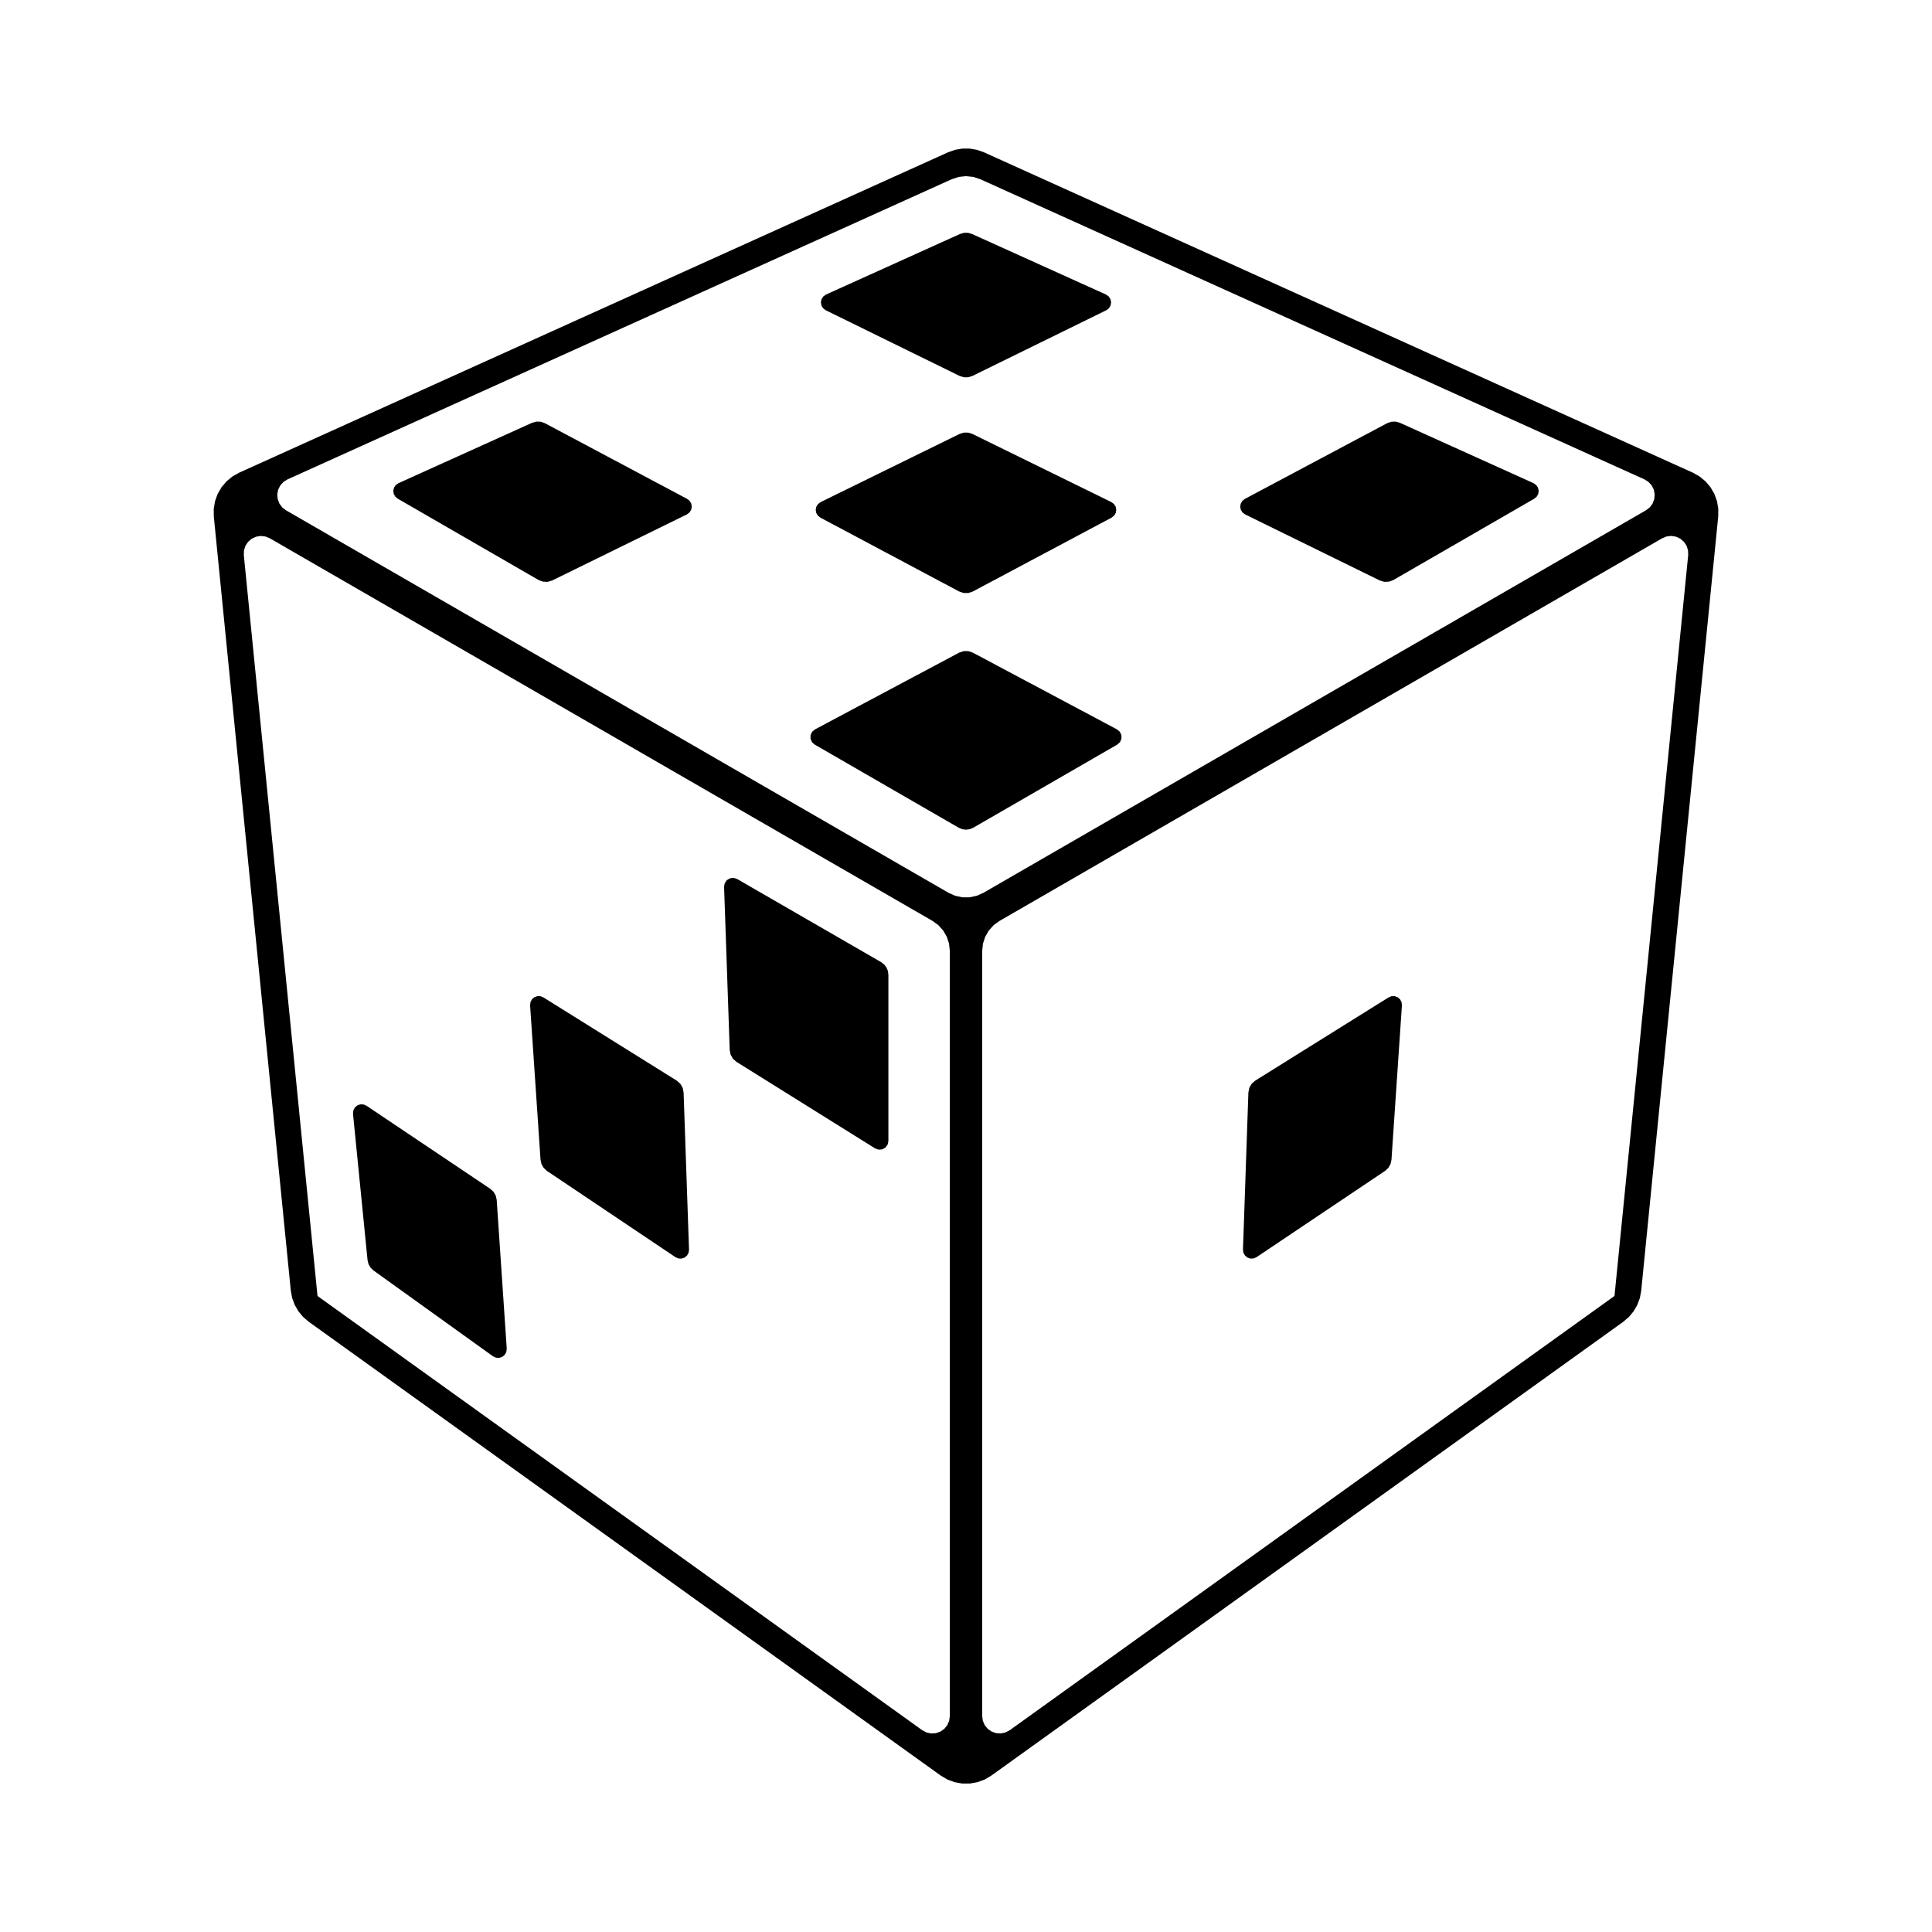
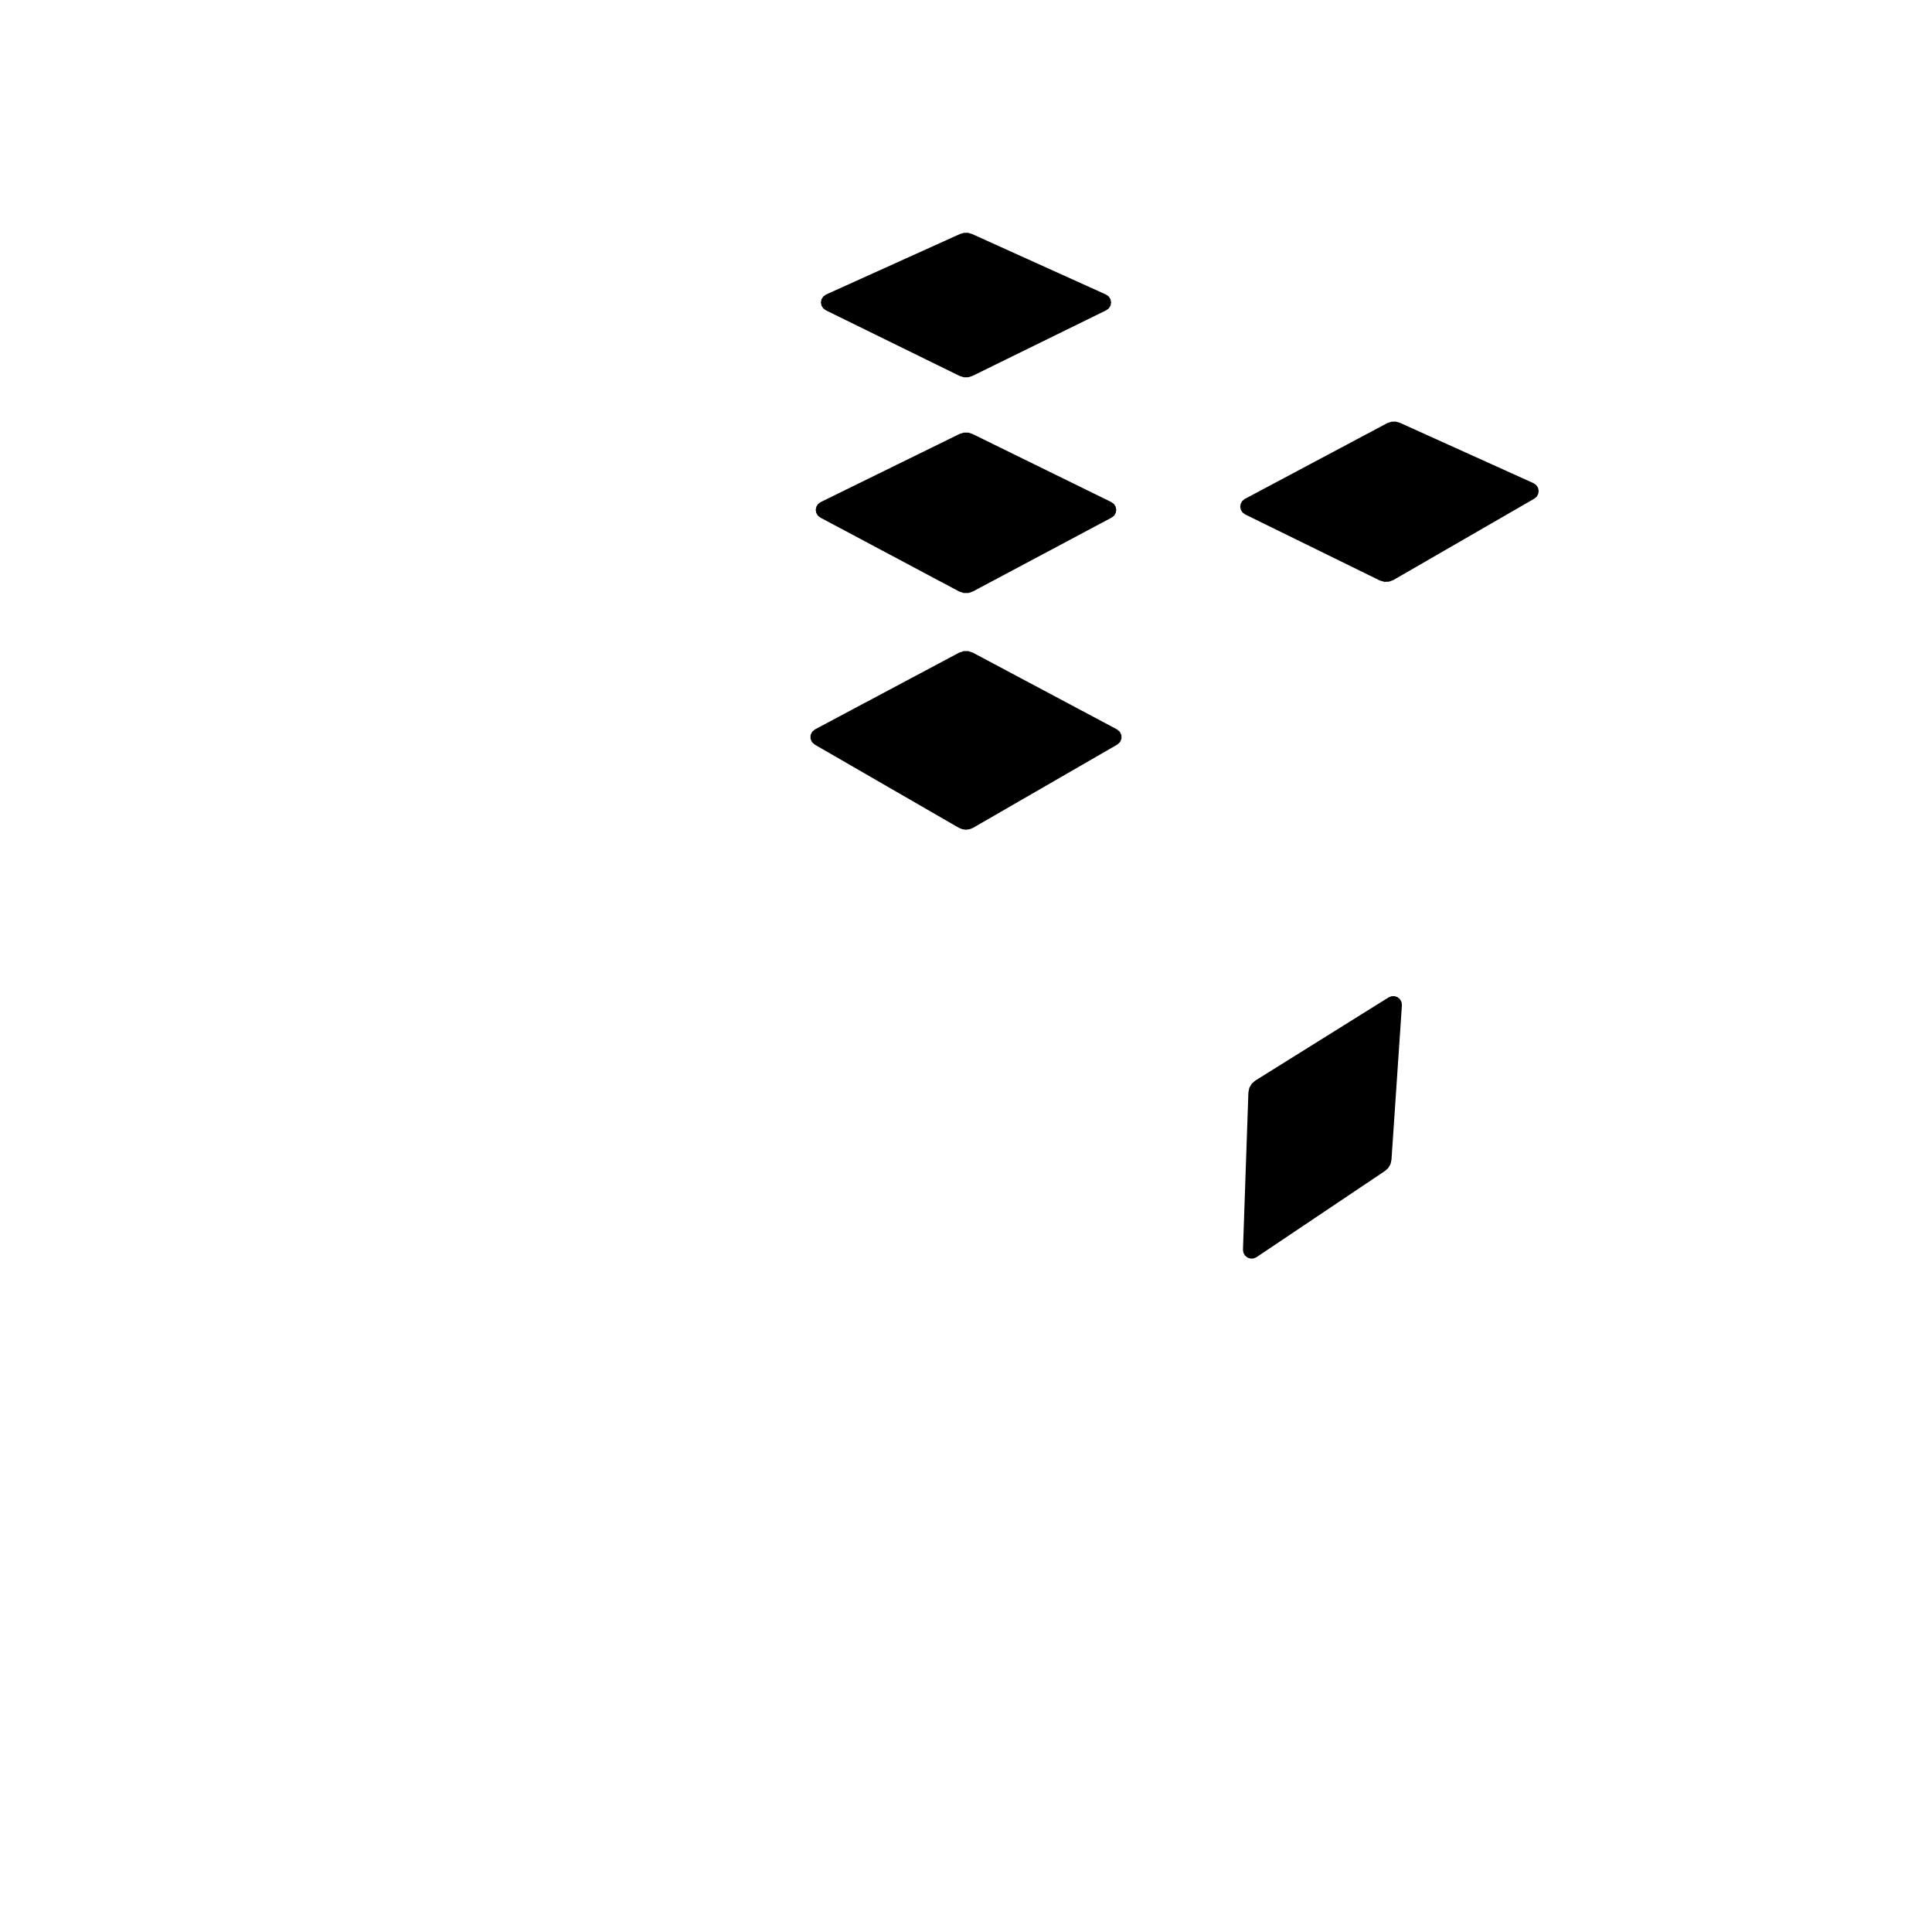
<svg xmlns="http://www.w3.org/2000/svg" fill="#000000" width="800px" height="800px" version="1.1" viewBox="144 144 512 512">
  <g fill-rule="evenodd">
-     <path d="m391.11 388.04-175.62-101.39-1.164-0.473-1.25-0.141-1.242 0.203-1.141 0.531-0.953 0.82-0.695 1.047-0.387 1.195-0.047 1.258 19.531 196.36 160.28 115.09 1.113 0.586 1.23 0.266 1.254-0.078 1.188-0.414 1.031-0.723 0.793-0.98 0.504-1.152 0.172-1.246v-202.79l-0.199-1.914-0.594-1.828-0.961-1.664-1.289-1.43-1.559-1.133m17.785 0-1.555 1.129-1.289 1.43-0.961 1.664-0.594 1.828-0.203 1.914v202.79l0.172 1.246 0.504 1.152 0.797 0.973 1.031 0.723 1.188 0.414 1.254 0.078 1.23-0.266 1.113-0.586 160.28-115.09 19.531-196.36-0.047-1.258-0.387-1.195-0.695-1.047-0.953-0.82-1.141-0.531-1.242-0.203-1.25 0.141-1.164 0.473-175.62 101.41m170.92-117-176.02-79.551-1.852-0.609-1.938-0.207-1.938 0.207-1.852 0.609-176.03 79.551-1.066 0.668-0.844 0.934-0.559 1.125-0.234 1.234 0.109 1.254 0.445 1.176 0.746 1.012 0.992 0.773 175.62 101.39 1.758 0.781 1.883 0.398h1.922l1.883-0.398 1.758-0.781 175.62-101.39 0.992-0.773 0.746-1.012 0.445-1.176 0.109-1.254-0.234-1.234-0.559-1.125-0.844-0.934-1.055-0.668m12.82-1.781 1.781 1.004 1.574 1.305 1.32 1.562 1.023 1.77 0.691 1.922 0.34 2.016-0.02 2.043-20.41 205.18-0.355 1.918-0.676 1.828-0.977 1.688-1.246 1.5-1.48 1.27-167.48 120.27-1.758 1.039-1.914 0.711-2.023 0.363h-2.043l-2.012-0.363-1.914-0.711-1.758-1.039-167.49-120.27-1.484-1.27-1.246-1.5-0.977-1.688-0.676-1.828-0.355-1.918-20.41-205.18-0.02-2.043 0.34-2.016 0.691-1.922 1.023-1.77 1.32-1.562 1.574-1.305 1.781-1.004 187.89-84.914 1.84-0.648 1.922-0.332h1.949l1.922 0.328 1.84 0.648 187.9 84.918" />
-     <path d="m326.11 276.22 0.656 0.523 0.422 0.723 0.141 0.824-0.168 0.82-0.449 0.707-0.668 0.5-35.707 17.516-1.191 0.359-1.246-0.043-1.168-0.438-37.355-21.57-0.637-0.543-0.402-0.734-0.109-0.828 0.191-0.812 0.473-0.691 0.688-0.477 35.438-16.016 1.121-0.312 1.16 0.035 1.098 0.387 37.715 20.07" />
    <path d="m401.69 243.63-1.109 0.348h-1.16l-1.109-0.348-35.484-17.41-0.688-0.516-0.449-0.738-0.148-0.848 0.176-0.844 0.473-0.719 0.703-0.496 35.527-16.055 1.039-0.305h1.082l1.039 0.305 35.527 16.055 0.703 0.496 0.473 0.719 0.176 0.844-0.148 0.848-0.449 0.738-0.688 0.516-35.484 17.41" />
    <path d="m398.31 258.99 1.109-0.348h1.16l1.109 0.348 36.852 18.078 0.672 0.5 0.449 0.707 0.164 0.82-0.137 0.824-0.426 0.723-0.656 0.52-36.805 19.594-1.18 0.398h-1.246l-1.18-0.398-36.805-19.594-0.656-0.52-0.426-0.723-0.137-0.824 0.164-0.82 0.449-0.707 0.672-0.5 36.852-18.078" />
    <path d="m359.9 341.32-0.719-0.652-0.387-0.891 0.016-0.973 0.418-0.879 0.742-0.625 38.223-20.348 1.18-0.398h1.246l1.18 0.398 38.223 20.348 0.742 0.625 0.418 0.879 0.016 0.973-0.383 0.891-0.723 0.652-38.18 22.043-0.922 0.387-0.992 0.129-0.992-0.129-0.926-0.387-38.18-22.043" />
    <path d="m511.6 256.15 1.098-0.387 1.16-0.035 1.121 0.312 35.441 16.016 0.684 0.477 0.473 0.691 0.191 0.812-0.109 0.828-0.402 0.734-0.633 0.543-37.359 21.57-1.168 0.438-1.246 0.043-1.191-0.359-35.703-17.516-0.672-0.5-0.449-0.707-0.168-0.82 0.141-0.824 0.426-0.723 0.652-0.523 37.715-20.07" />
    <path d="m512.75 451.37-0.25 1.133-0.582 1.008-0.855 0.785-34.082 22.875-0.77 0.332-0.836 0.035-0.793-0.266-0.645-0.535-0.414-0.727-0.125-0.828 1.438-41.672 0.246-1.223 0.621-1.078 0.934-0.82 35.371-22.078 0.777-0.309 0.84-0.008 0.785 0.293 0.625 0.555 0.391 0.742 0.094 0.832-2.769 40.953" />
-     <path d="m335.89 379.01 0.172-0.953 0.551-0.801 0.836-0.5 0.965-0.113 0.926 0.297 38.18 22.043 0.793 0.609 0.609 0.793 0.383 0.926 0.129 0.992v44.086l-0.203 0.949-0.582 0.781-0.848 0.473-0.969 0.078-0.914-0.328-36.734-22.934-0.934-0.82-0.625-1.078-0.242-1.223-1.492-43.277" />
-     <path d="m323.36 430.39 0.934 0.82 0.625 1.078 0.242 1.223 1.438 41.672-0.125 0.828-0.41 0.727-0.648 0.535-0.793 0.266-0.836-0.035-0.77-0.332-34.082-22.875-0.855-0.785-0.582-1.008-0.25-1.133-2.769-40.953 0.098-0.832 0.387-0.742 0.625-0.555 0.785-0.293 0.84 0.008 0.777 0.309 35.371 22.078" />
-     <path d="m278.29 501.41-0.102 0.859-0.414 0.754-0.66 0.555-0.816 0.27-0.859-0.051-0.785-0.359-31.668-22.742-0.781-0.746-0.539-0.938-0.258-1.051-3.859-38.797 0.078-0.855 0.387-0.77 0.645-0.574 0.809-0.297 0.859 0.023 0.793 0.336 32.82 22.027 0.852 0.785 0.582 1.004 0.254 1.133 2.664 39.434" />
  </g>
</svg>